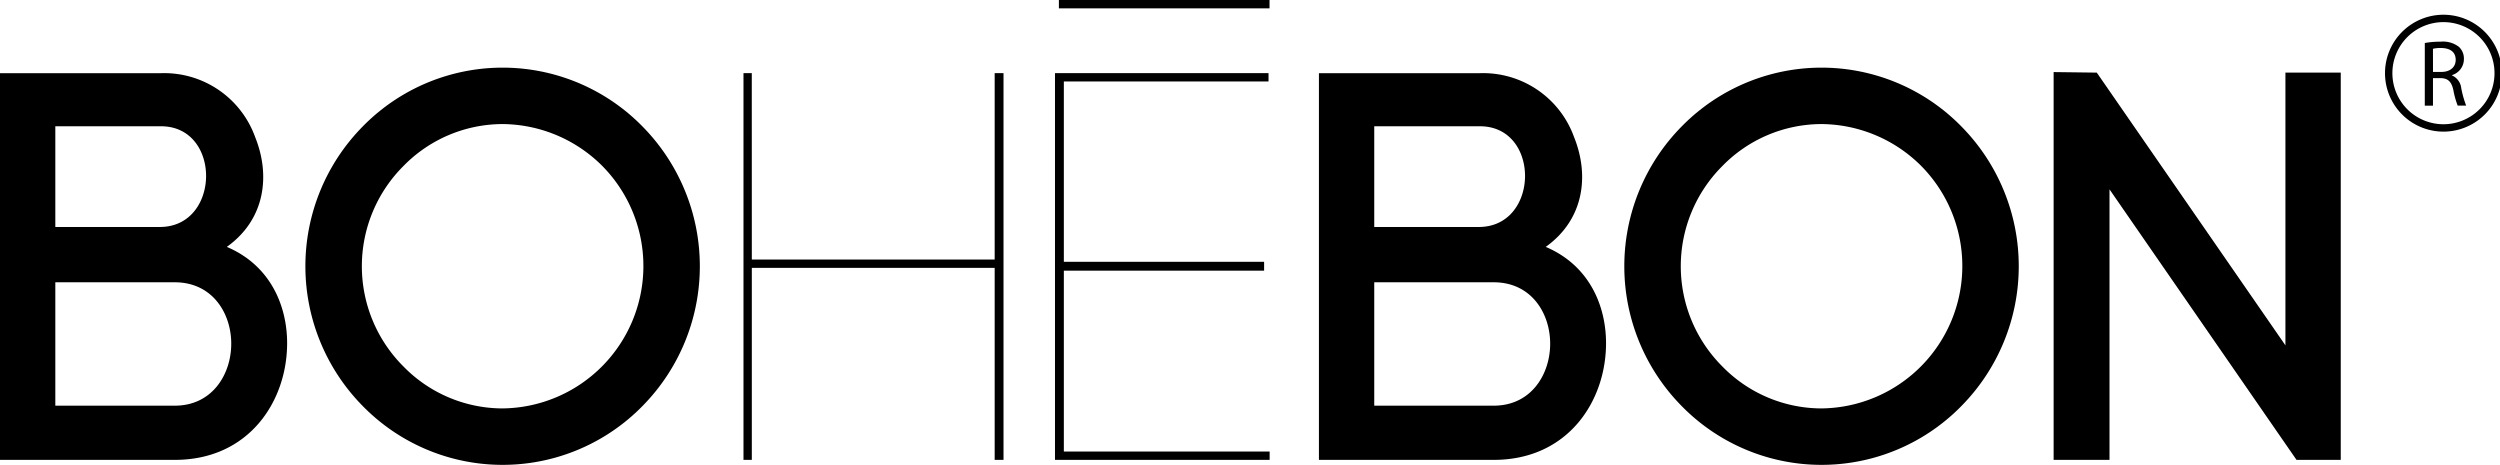
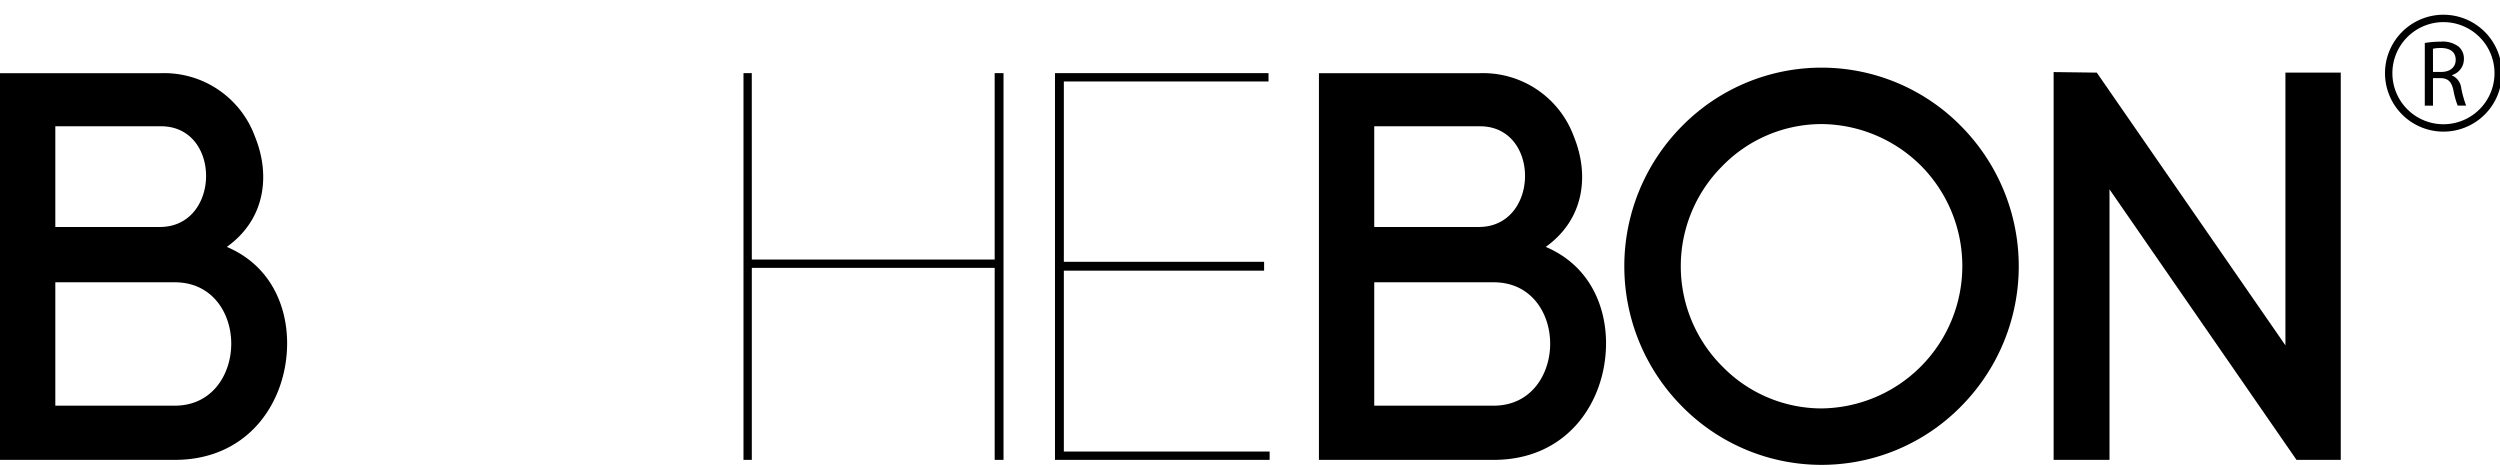
<svg xmlns="http://www.w3.org/2000/svg" width="290.447" height="54.007" viewBox="0 0 290.447 54.007">
  <defs>
    <clipPath id="clip-path">
      <rect id="Rectangle_19" data-name="Rectangle 19" width="290.447" height="54.007" fill="none" />
    </clipPath>
  </defs>
  <g id="LOGO_BOHÉBON" data-name="LOGO BOHÉBON" transform="translate(0 0)">
    <g id="Groupe_2" data-name="Groupe 2" transform="translate(0 0)" clip-path="url(#clip-path)">
      <path id="Tracé_22" data-name="Tracé 22" d="M18.7,17.451A11.231,11.231,0,0,1,29.63,24.842c1.8,4.434,1.221,9.576-3.278,12.79,5.142,2.186,7.006,6.941,7.006,11.183,0,6.749-4.435,13.561-13.047,13.561H0V17.451ZM6.427,35.319H18.575c7.07,0,7.2-11.7.129-11.7H6.427Zm0,20.76H20.31c4.37,0,6.556-3.664,6.556-7.2s-2.186-7.134-6.556-7.134H6.427Z" transform="translate(0 -8.949)" />
-       <path id="Tracé_23" data-name="Tracé 23" d="M79.51,22.943a22.737,22.737,0,0,1,32.458,0,23.122,23.122,0,0,1,0,32.522,22.734,22.734,0,0,1-32.458,0,23.121,23.121,0,0,1,0-32.522m27.83,4.628a16.547,16.547,0,0,0-11.633-4.885,16.135,16.135,0,0,0-11.5,4.885,16.446,16.446,0,0,0,0,23.266,16.134,16.134,0,0,0,11.5,4.885A16.544,16.544,0,0,0,107.34,27.572" transform="translate(-37.346 -8.272)" />
      <path id="Tracé_24" data-name="Tracé 24" d="M333.225,17.451a11.231,11.231,0,0,1,10.926,7.391c1.8,4.434,1.221,9.576-3.278,12.79,5.142,2.186,7.006,6.941,7.006,11.183,0,6.749-4.435,13.561-13.047,13.561h-20.31V17.451ZM320.949,35.319H333.1c7.071,0,7.2-11.7.129-11.7H320.949Zm0,20.76h13.883c4.371,0,6.556-3.664,6.556-7.2s-2.185-7.134-6.556-7.134H320.949Z" transform="translate(-161.291 -8.949)" />
      <path id="Tracé_25" data-name="Tracé 25" d="M394.031,22.943a22.737,22.737,0,0,1,32.457,0,23.121,23.121,0,0,1,0,32.522,22.733,22.733,0,0,1-32.457,0,23.12,23.12,0,0,1,0-32.522m27.83,4.628a16.548,16.548,0,0,0-11.633-4.885,16.135,16.135,0,0,0-11.5,4.885,16.446,16.446,0,0,0,0,23.266,16.134,16.134,0,0,0,11.5,4.885,16.544,16.544,0,0,0,11.633-28.151" transform="translate(-198.636 -8.272)" />
      <path id="Tracé_26" data-name="Tracé 26" d="M489.725,62.242V17.187l5.013.064,21.917,31.686V17.251h6.428v44.99h-5.141L496.217,30.813V62.242Z" transform="translate(-251.137 -8.814)" />
      <path id="Tracé_27" data-name="Tracé 27" d="M178.268,39.1h28.215V17.444h1.028V62.37h-1.028v-22.3H178.268v22.3H177.3V17.444h.964Z" transform="translate(-90.923 -8.946)" />
      <path id="Tracé_28" data-name="Tracé 28" d="M252.609,61.406h23.909v.965H251.58V17.444h24.809v.964H252.609V39.361h23.266v1.028H252.609Z" transform="translate(-129.013 -8.946)" />
-       <rect id="Rectangle_18" data-name="Rectangle 18" width="24.472" height="0.971" transform="translate(123.02 0)" />
      <path id="Tracé_29" data-name="Tracé 29" d="M578.238,10.093a9.921,9.921,0,0,1,1.828-.153,3.018,3.018,0,0,1,2.134.6,1.838,1.838,0,0,1,.58,1.4,1.937,1.937,0,0,1-1.39,1.882v.033a1.837,1.837,0,0,1,1.083,1.488,11.771,11.771,0,0,0,.569,2.024h-.984a9.561,9.561,0,0,1-.493-1.762c-.219-1.018-.613-1.4-1.477-1.434h-.9v3.2h-.952Zm.952,3.36h.974c1.018,0,1.663-.558,1.663-1.4,0-.952-.689-1.368-1.7-1.379a3.908,3.908,0,0,0-.941.088Z" transform="translate(-296.527 -5.097)" />
      <path id="Tracé_30" data-name="Tracé 30" d="M582.35,10.755a6.361,6.361,0,1,1-6.361-6.361A6.361,6.361,0,0,1,582.35,10.755Z" transform="translate(-292.112 -2.253)" fill="none" stroke="#000" stroke-miterlimit="10" stroke-width="0.858" />
    </g>
  </g>
</svg>